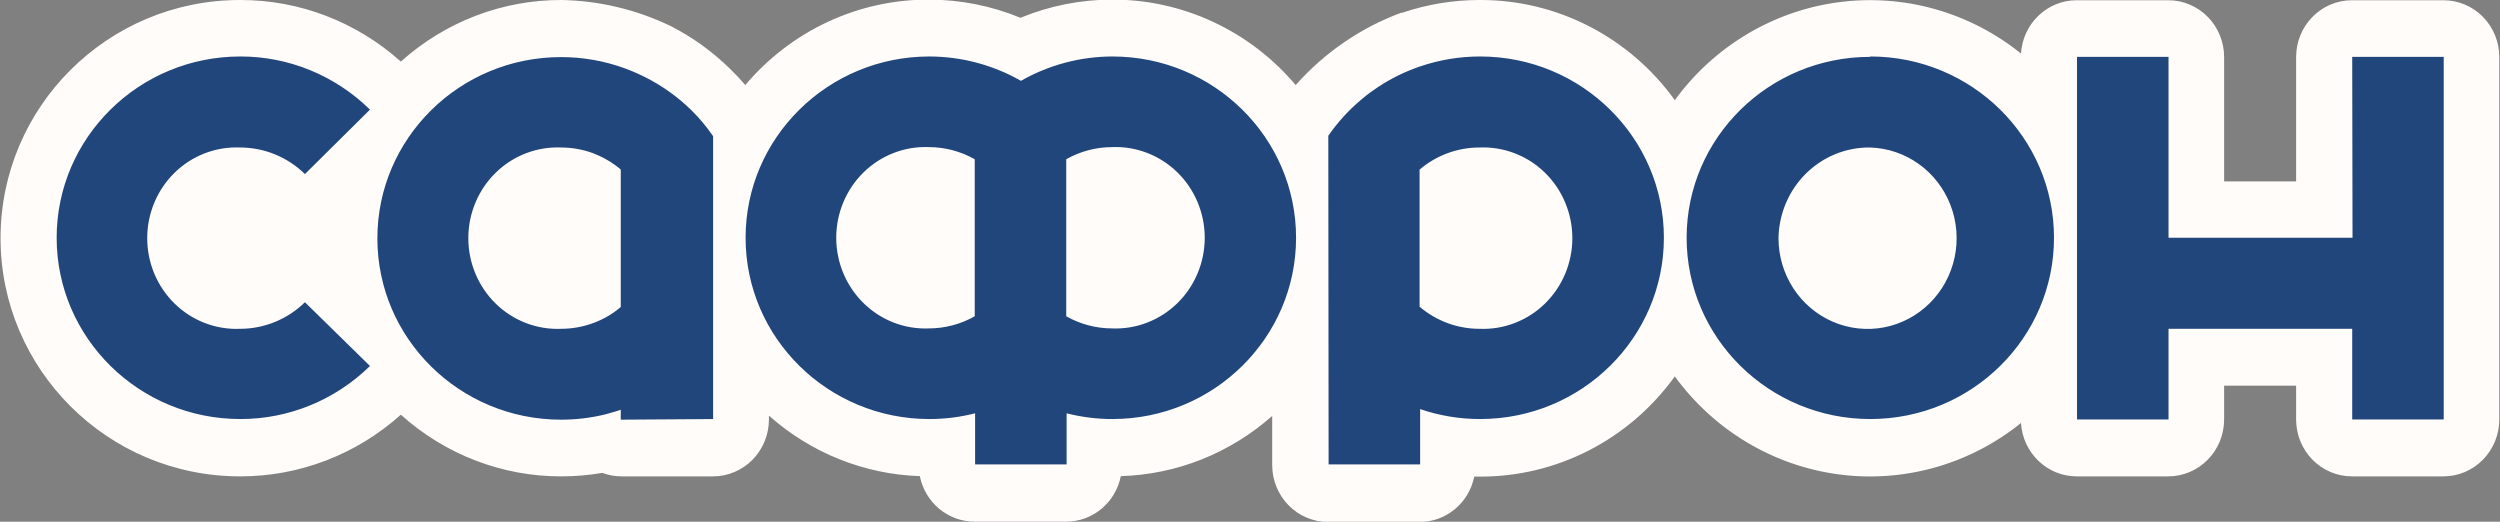
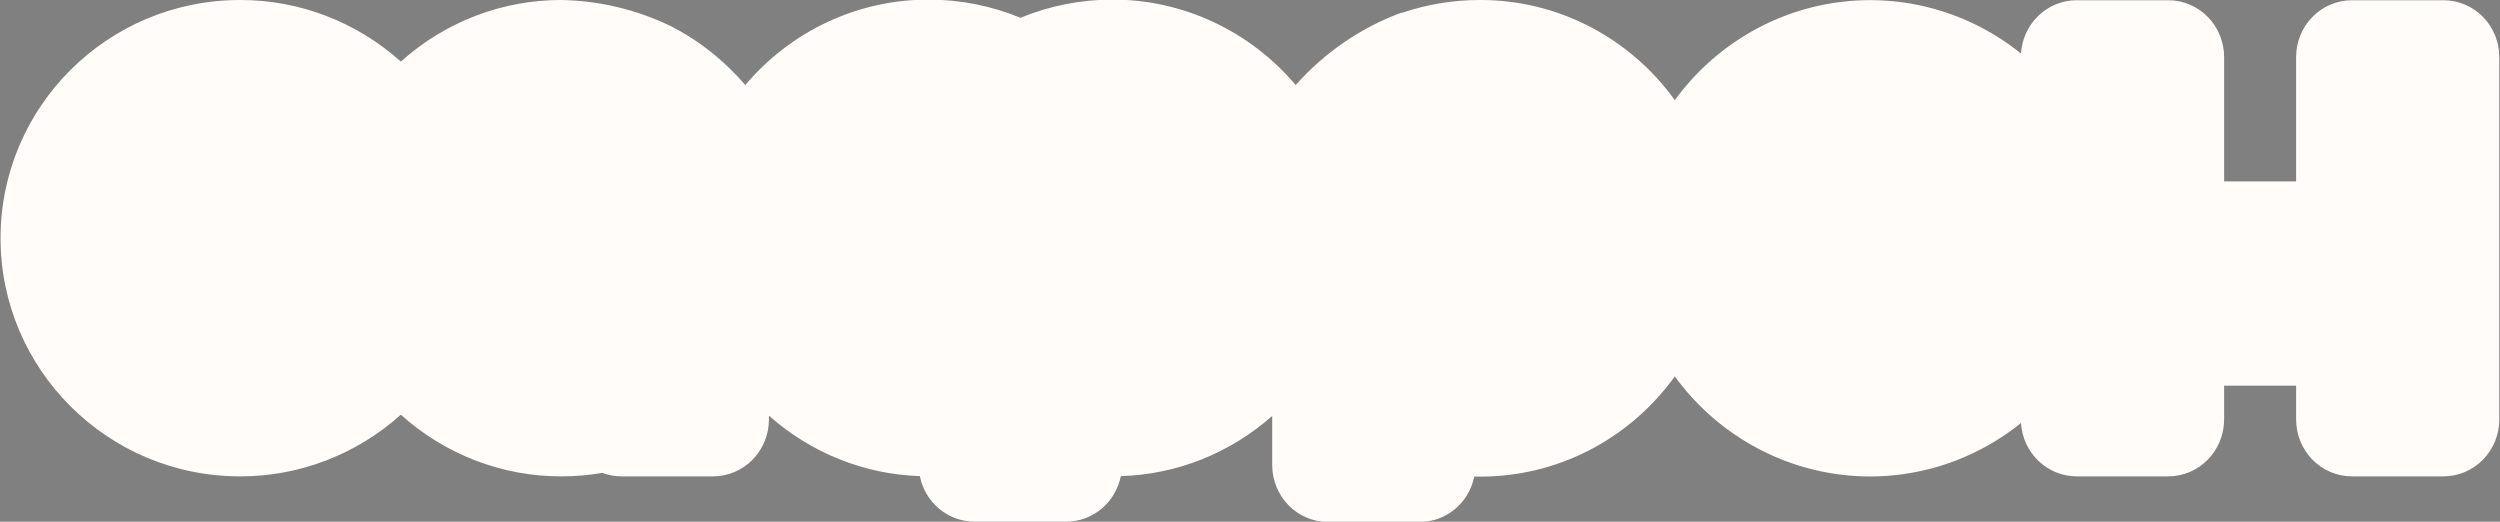
<svg xmlns="http://www.w3.org/2000/svg" width="115" height="24" viewBox="0 0 115 24" fill="none">
  <rect x="0" y="0" width="115" height="24" fill="#808080" stroke="none" />
  <g clip-path="url(#clip0_26_2657)">
    <path fill-rule="evenodd" clip-rule="evenodd" d="M64.484 0.593C65.637 0.2 66.845 -0 68.061 -0C69.809 -0.008 71.533 0.405 73.094 1.205C74.654 2.006 76.007 3.171 77.041 4.606C77.935 3.381 79.06 2.352 80.352 1.579C81.643 0.806 83.073 0.304 84.558 0.105C86.043 -0.095 87.552 0.01 88.996 0.415C90.44 0.82 91.79 1.516 92.965 2.462C93.006 1.798 93.294 1.174 93.771 0.719C94.247 0.263 94.876 0.01 95.529 0.011H99.739C100.076 0.01 100.41 0.077 100.722 0.209C101.034 0.34 101.317 0.532 101.556 0.775C101.795 1.018 101.985 1.307 102.114 1.624C102.243 1.942 102.31 2.282 102.31 2.626V8.343H105.621V2.626C105.621 1.932 105.891 1.267 106.373 0.777C106.854 0.286 107.507 0.011 108.188 0.011H112.397C112.735 0.01 113.069 0.077 113.381 0.209C113.693 0.34 113.976 0.532 114.215 0.775C114.454 1.018 114.643 1.307 114.773 1.624C114.902 1.942 114.968 2.282 114.968 2.626V19.294C114.968 19.989 114.698 20.655 114.215 21.146C113.733 21.637 113.079 21.913 112.397 21.913H108.188C107.507 21.912 106.854 21.636 106.373 21.145C105.891 20.654 105.621 19.988 105.621 19.294V17.74H102.31V19.294C102.31 19.989 102.039 20.655 101.556 21.146C101.074 21.637 100.42 21.913 99.739 21.913H95.529C94.876 21.913 94.247 21.659 93.77 21.203C93.294 20.747 93.006 20.123 92.965 19.459C91.79 20.405 90.441 21.102 88.997 21.507C87.552 21.913 86.043 22.019 84.558 21.819C83.073 21.619 81.642 21.117 80.351 20.343C79.06 19.57 77.934 18.54 77.041 17.315C76.007 18.75 74.654 19.916 73.094 20.717C71.533 21.518 69.809 21.931 68.061 21.924H67.816C67.696 22.514 67.381 23.043 66.923 23.423C66.465 23.803 65.892 24.011 65.301 24.011H61.092C60.41 24.011 59.757 23.735 59.275 23.245C58.793 22.754 58.522 22.089 58.521 21.395V19.133C56.584 20.849 54.124 21.828 51.558 21.902C51.44 22.494 51.125 23.026 50.666 23.407C50.207 23.789 49.632 23.997 49.04 23.996H44.831C44.238 23.996 43.664 23.788 43.205 23.406C42.746 23.025 42.431 22.494 42.312 21.902C39.752 21.818 37.3 20.834 35.371 19.119V19.294C35.371 19.988 35.1 20.654 34.619 21.145C34.137 21.636 33.484 21.912 32.803 21.913H28.594C28.291 21.913 27.991 21.859 27.706 21.753C27.087 21.858 26.461 21.912 25.833 21.913C23.111 21.922 20.48 20.912 18.439 19.076C16.397 20.909 13.767 21.918 11.045 21.913C4.942 21.913 0.025 16.979 0.025 10.955C0.025 4.931 4.935 -0 11.045 -0C13.767 -0.006 16.396 1.002 18.439 2.833C20.481 1 23.112 -0.008 25.833 -0C27.575 0.033 29.29 0.444 30.863 1.204C31.861 1.714 32.778 2.376 33.582 3.166C33.838 3.423 33.841 3.426 33.582 3.166C33.828 3.402 34.062 3.651 34.283 3.912C35.329 2.674 36.626 1.681 38.085 1.003C39.544 0.324 41.129 -0.024 42.733 -0.018C44.176 -0.016 45.605 0.267 46.942 0.818C48.28 0.267 49.709 -0.016 51.151 -0.018C52.755 -0.023 54.34 0.325 55.799 1.004C57.258 1.682 58.555 2.674 59.601 3.912C60.933 2.412 62.606 1.267 64.473 0.579" fill="#FFFCFA" />
-     <path fill-rule="evenodd" clip-rule="evenodd" d="M65.301 14.11V7.8C66.076 7.142 67.053 6.783 68.061 6.785C68.613 6.762 69.164 6.853 69.68 7.052C70.197 7.251 70.669 7.554 71.067 7.944C71.466 8.333 71.783 8.801 71.999 9.318C72.216 9.836 72.328 10.392 72.328 10.955C72.328 11.518 72.216 12.074 71.999 12.592C71.783 13.109 71.466 13.577 71.067 13.966C70.669 14.356 70.197 14.659 69.68 14.858C69.164 15.057 68.613 15.148 68.061 15.125C67.053 15.127 66.076 14.768 65.301 14.11ZM86.02 6.785C86.826 6.808 87.606 7.072 88.265 7.544C88.924 8.016 89.432 8.675 89.725 9.44C90.017 10.204 90.083 11.04 89.912 11.842C89.741 12.644 89.342 13.377 88.764 13.949C88.187 14.521 87.457 14.907 86.665 15.059C85.873 15.21 85.055 15.12 84.313 14.801C83.571 14.482 82.938 13.946 82.493 13.262C82.048 12.578 81.811 11.776 81.811 10.955C81.83 9.834 82.283 8.767 83.071 7.986C83.86 7.204 84.92 6.773 86.02 6.785ZM27.279 7.046C26.807 6.873 26.31 6.785 25.809 6.785C25.257 6.762 24.706 6.853 24.19 7.052C23.673 7.251 23.201 7.554 22.803 7.944C22.404 8.333 22.087 8.801 21.871 9.318C21.654 9.836 21.543 10.392 21.543 10.955C21.543 11.518 21.654 12.074 21.871 12.592C22.087 13.109 22.404 13.577 22.803 13.966C23.201 14.356 23.673 14.659 24.19 14.858C24.706 15.057 25.257 15.148 25.809 15.125C26.31 15.125 26.807 15.037 27.279 14.864L27.475 14.789L27.661 14.703L27.906 14.578C28.137 14.447 28.354 14.294 28.555 14.121V7.8L28.464 7.721C28.328 7.614 28.186 7.514 28.04 7.421L27.784 7.275L27.601 7.185L27.412 7.103L27.279 7.046ZM49.047 14.549C49.691 14.913 50.415 15.105 51.151 15.107C51.703 15.13 52.254 15.04 52.77 14.84C53.287 14.641 53.759 14.338 54.157 13.948C54.556 13.559 54.873 13.091 55.089 12.574C55.306 12.056 55.418 11.5 55.418 10.937C55.418 10.374 55.306 9.818 55.089 9.3C54.873 8.783 54.556 8.315 54.157 7.926C53.759 7.536 53.287 7.233 52.77 7.034C52.254 6.835 51.703 6.744 51.151 6.767C50.415 6.769 49.691 6.961 49.047 7.325V14.549ZM44.838 7.325C44.194 6.961 43.47 6.769 42.733 6.767C42.181 6.744 41.63 6.835 41.114 7.034C40.597 7.233 40.126 7.536 39.727 7.926C39.329 8.315 39.012 8.783 38.795 9.3C38.578 9.818 38.467 10.374 38.467 10.937C38.467 11.5 38.578 12.056 38.795 12.574C39.012 13.091 39.329 13.559 39.727 13.948C40.126 14.338 40.597 14.641 41.114 14.84C41.63 15.04 42.181 15.13 42.733 15.107C43.47 15.105 44.194 14.914 44.838 14.549V7.325ZM86.034 2.598C90.699 2.598 94.484 6.335 94.484 10.937C94.484 15.539 90.699 19.276 86.034 19.276C81.369 19.276 77.585 15.539 77.585 10.937C77.585 6.335 81.373 2.616 86.02 2.616L86.034 2.598ZM108.216 10.937H99.752V2.616H95.543V19.294H99.752V15.125H108.202V19.294H112.411V2.616H108.202L108.216 10.937ZM32.803 19.276V6.264C32.505 5.83 32.167 5.427 31.793 5.059C31.171 4.452 30.461 3.945 29.688 3.555L29.481 3.455L29.232 3.341L29.022 3.252L28.808 3.169L28.724 3.137C27.788 2.798 26.802 2.626 25.809 2.626C21.144 2.626 17.359 6.364 17.359 10.966C17.359 15.568 21.144 19.305 25.809 19.305C26.498 19.306 27.184 19.223 27.854 19.059L28.205 18.959L28.401 18.901L28.555 18.848V19.305L32.803 19.276ZM17.019 5.042C15.417 3.47 13.279 2.594 11.056 2.598C6.391 2.598 2.606 6.335 2.606 10.937C2.606 15.539 6.391 19.276 11.056 19.276C13.279 19.28 15.416 18.405 17.019 16.836L14.027 13.903C13.224 14.689 12.152 15.127 11.038 15.125C10.487 15.148 9.936 15.057 9.419 14.858C8.903 14.659 8.431 14.356 8.033 13.966C7.634 13.577 7.317 13.109 7.1 12.592C6.884 12.074 6.772 11.518 6.772 10.955C6.772 10.392 6.884 9.836 7.1 9.318C7.317 8.801 7.634 8.333 8.033 7.944C8.431 7.554 8.903 7.251 9.419 7.052C9.936 6.853 10.487 6.762 11.038 6.785C12.152 6.783 13.224 7.221 14.027 8.007L17.019 5.042ZM61.102 6.246C61.535 5.619 62.05 5.055 62.632 4.57L62.874 4.373L63.014 4.266L63.133 4.181C63.806 3.698 64.545 3.319 65.326 3.055C66.215 2.752 67.148 2.598 68.086 2.598C72.751 2.598 76.539 6.335 76.539 10.937C76.539 15.539 72.751 19.276 68.086 19.276C67.148 19.277 66.215 19.122 65.326 18.819V21.363H61.116L61.102 6.246ZM46.96 3.716C45.673 2.985 44.224 2.6 42.751 2.598C38.086 2.598 34.297 6.335 34.297 10.937C34.297 15.539 38.086 19.276 42.751 19.276C43.46 19.277 44.167 19.188 44.855 19.012V21.363H49.064V19.012C49.753 19.187 50.459 19.276 51.169 19.276C55.834 19.276 59.619 15.539 59.619 10.937C59.619 6.335 55.834 2.598 51.169 2.598C49.685 2.601 48.228 2.992 46.935 3.734L46.96 3.716Z" fill="#21467C" />
  </g>
  <defs>
    <clipPath id="clip0_26_2657">
      <rect width="115" height="24" fill="white" />
    </clipPath>
  </defs>
</svg>